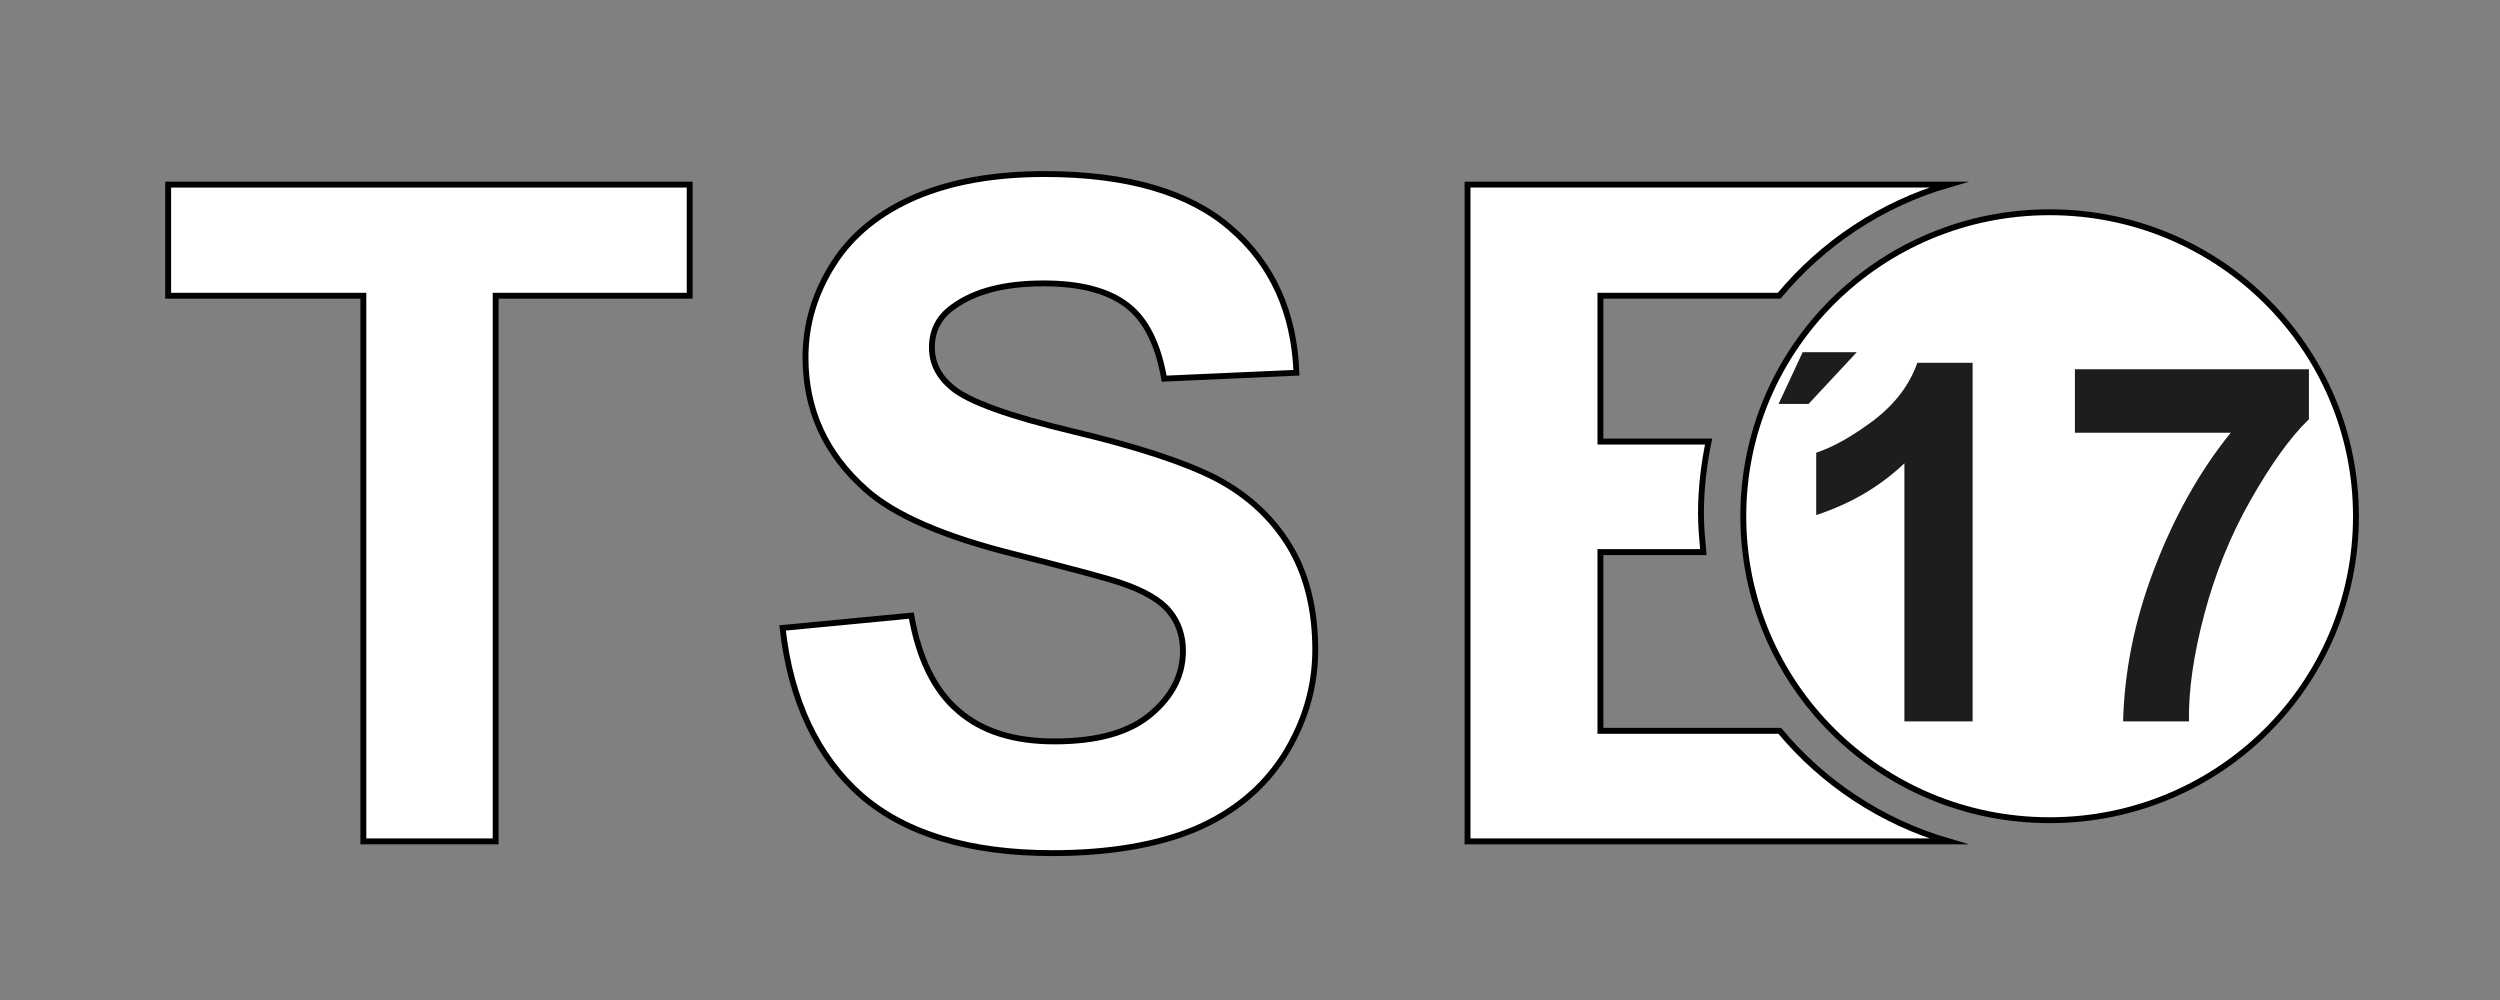
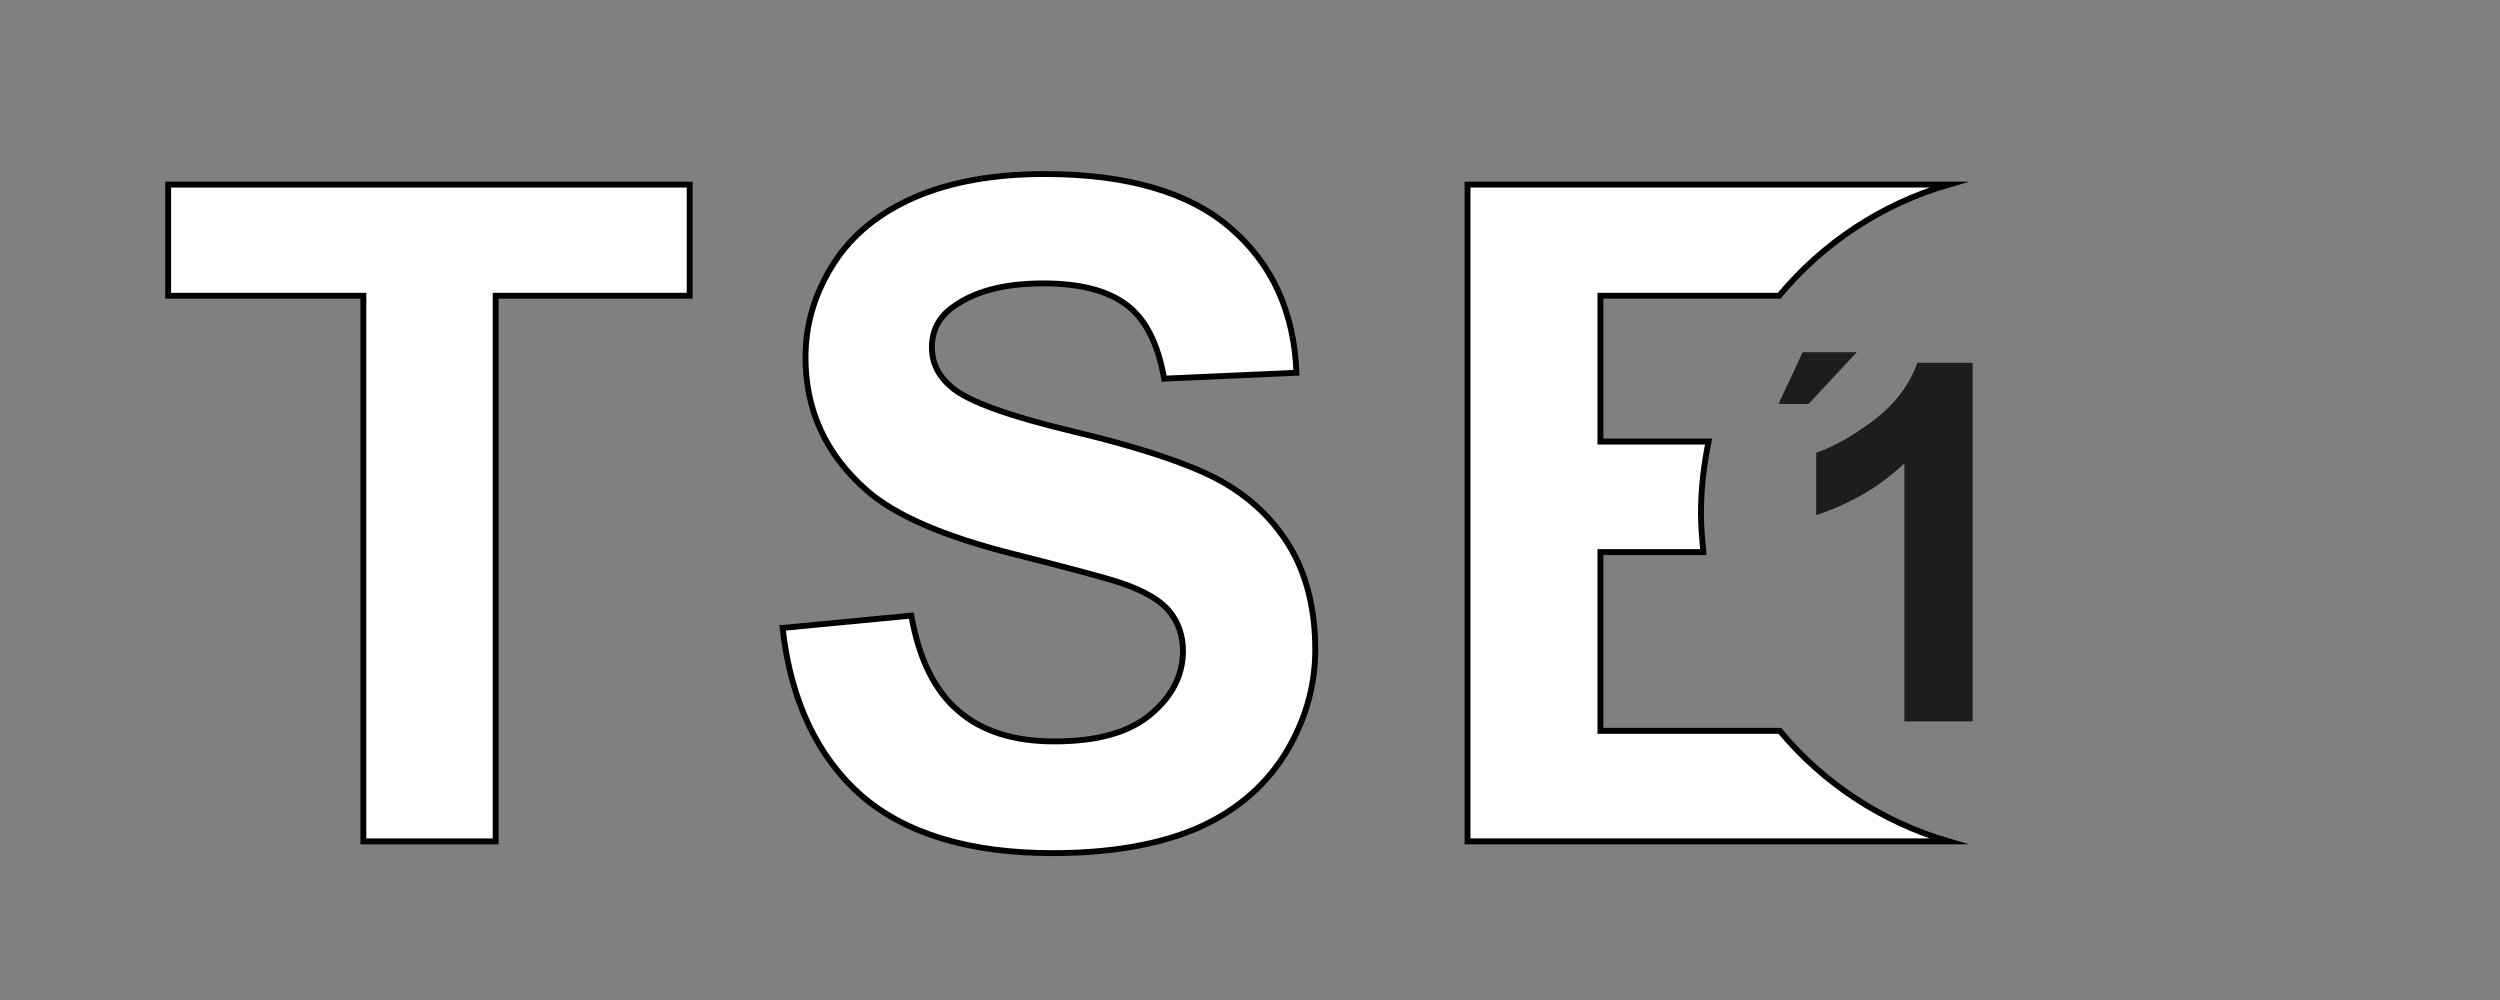
<svg xmlns="http://www.w3.org/2000/svg" version="1.1" id="Ebene_1" x="0px" y="0px" viewBox="0 0 425.2 170.1" style="enable-background:new 0 0 425.2 170.1;" xml:space="preserve">
  <rect x="0" y="0" width="425.2" height="170.1" fill="#808080" stroke="none" />
  <style type="text/css">
	.st0{fill:#FFFFFF;stroke:#000000;stroke-miterlimit:10;}
	.st1{fill-rule:evenodd;clip-rule:evenodd;fill:#FFFFFF;stroke:#000000;stroke-miterlimit:10;}
	.st2{fill:#1D1D1B;}
</style>
  <g id="Logo">
    <g>
      <path class="st0" d="M61.8,143.1V50.3H28.6V31.4h88.7v18.9h-33v92.8H61.8z" />
      <path class="st0" d="M133.1,106.8l21.9-2.1c1.3,7.4,4,12.8,8,16.2c4,3.5,9.5,5.2,16.3,5.2c7.3,0,12.7-1.5,16.4-4.6    s5.5-6.7,5.5-10.8c0-2.6-0.8-4.9-2.3-6.7c-1.5-1.9-4.3-3.5-8.1-4.8c-2.6-0.9-8.7-2.5-18.1-4.9c-12.1-3-20.6-6.7-25.4-11    c-6.9-6.1-10.3-13.6-10.3-22.5c0-5.7,1.6-11,4.8-16s7.9-8.7,13.9-11.3c6.1-2.6,13.4-3.9,22-3.9c14,0,24.6,3.1,31.6,9.2    c7.1,6.1,10.8,14.3,11.2,24.6l-22.5,1c-1-5.7-3-9.9-6.2-12.4s-7.9-3.8-14.3-3.8c-6.6,0-11.7,1.3-15.4,4c-2.4,1.7-3.6,4-3.6,6.9    c0,2.6,1.1,4.9,3.4,6.8c2.8,2.4,9.8,4.9,20.7,7.5s19.1,5.3,24.3,8c5.3,2.8,9.4,6.6,12.3,11.3s4.5,10.7,4.5,17.8    c0,6.4-1.8,12.4-5.3,18c-3.6,5.6-8.6,9.7-15.1,12.5c-6.5,2.7-14.6,4.1-24.3,4.1c-14.1,0-25-3.3-32.5-9.8    C139.1,128.8,134.5,119.3,133.1,106.8z" />
      <path class="st0" d="M302.7,124.3h-30.5V93.9h17.5c-0.2-2.2-0.4-4.4-0.4-6.6c0-4.2,0.5-8.3,1.3-12.2h-18.4V50.3h30.4    c7.4-8.9,17.4-15.6,28.8-18.9h-81.8v111.7h81.8C320.1,139.8,310.1,133.2,302.7,124.3z" />
    </g>
    <g>
-       <path class="st1" d="M348.6,36.1c28.8,0,52.1,23.1,52.1,51.7s-23.3,51.7-52.1,51.7c-28.8,0-52.1-23.1-52.1-51.7    S319.8,36.1,348.6,36.1L348.6,36.1z" />
      <path class="st2" d="M335.5,122.7h-11.6V78.8c-4.2,4-9.2,6.9-15,8.8V77c3-1,6.3-2.9,9.9-5.6c3.6-2.8,6-6,7.3-9.7h9.4L335.5,122.7    L335.5,122.7z" />
-       <path class="st2" d="M352.9,73.6V62.8h39.8v8.5c-3.3,3.2-6.6,7.9-10,13.9s-6,12.5-7.8,19.3c-1.8,6.8-2.7,12.9-2.6,18.2h-11.2    c0.2-8.4,1.9-17,5.2-25.7c3.3-8.7,7.6-16.6,13.1-23.4H352.9L352.9,73.6z" />
      <polygon class="st2" points="302.5,68.7 307.6,68.7 315.8,59.9 306.6,59.9   " />
    </g>
  </g>
</svg>